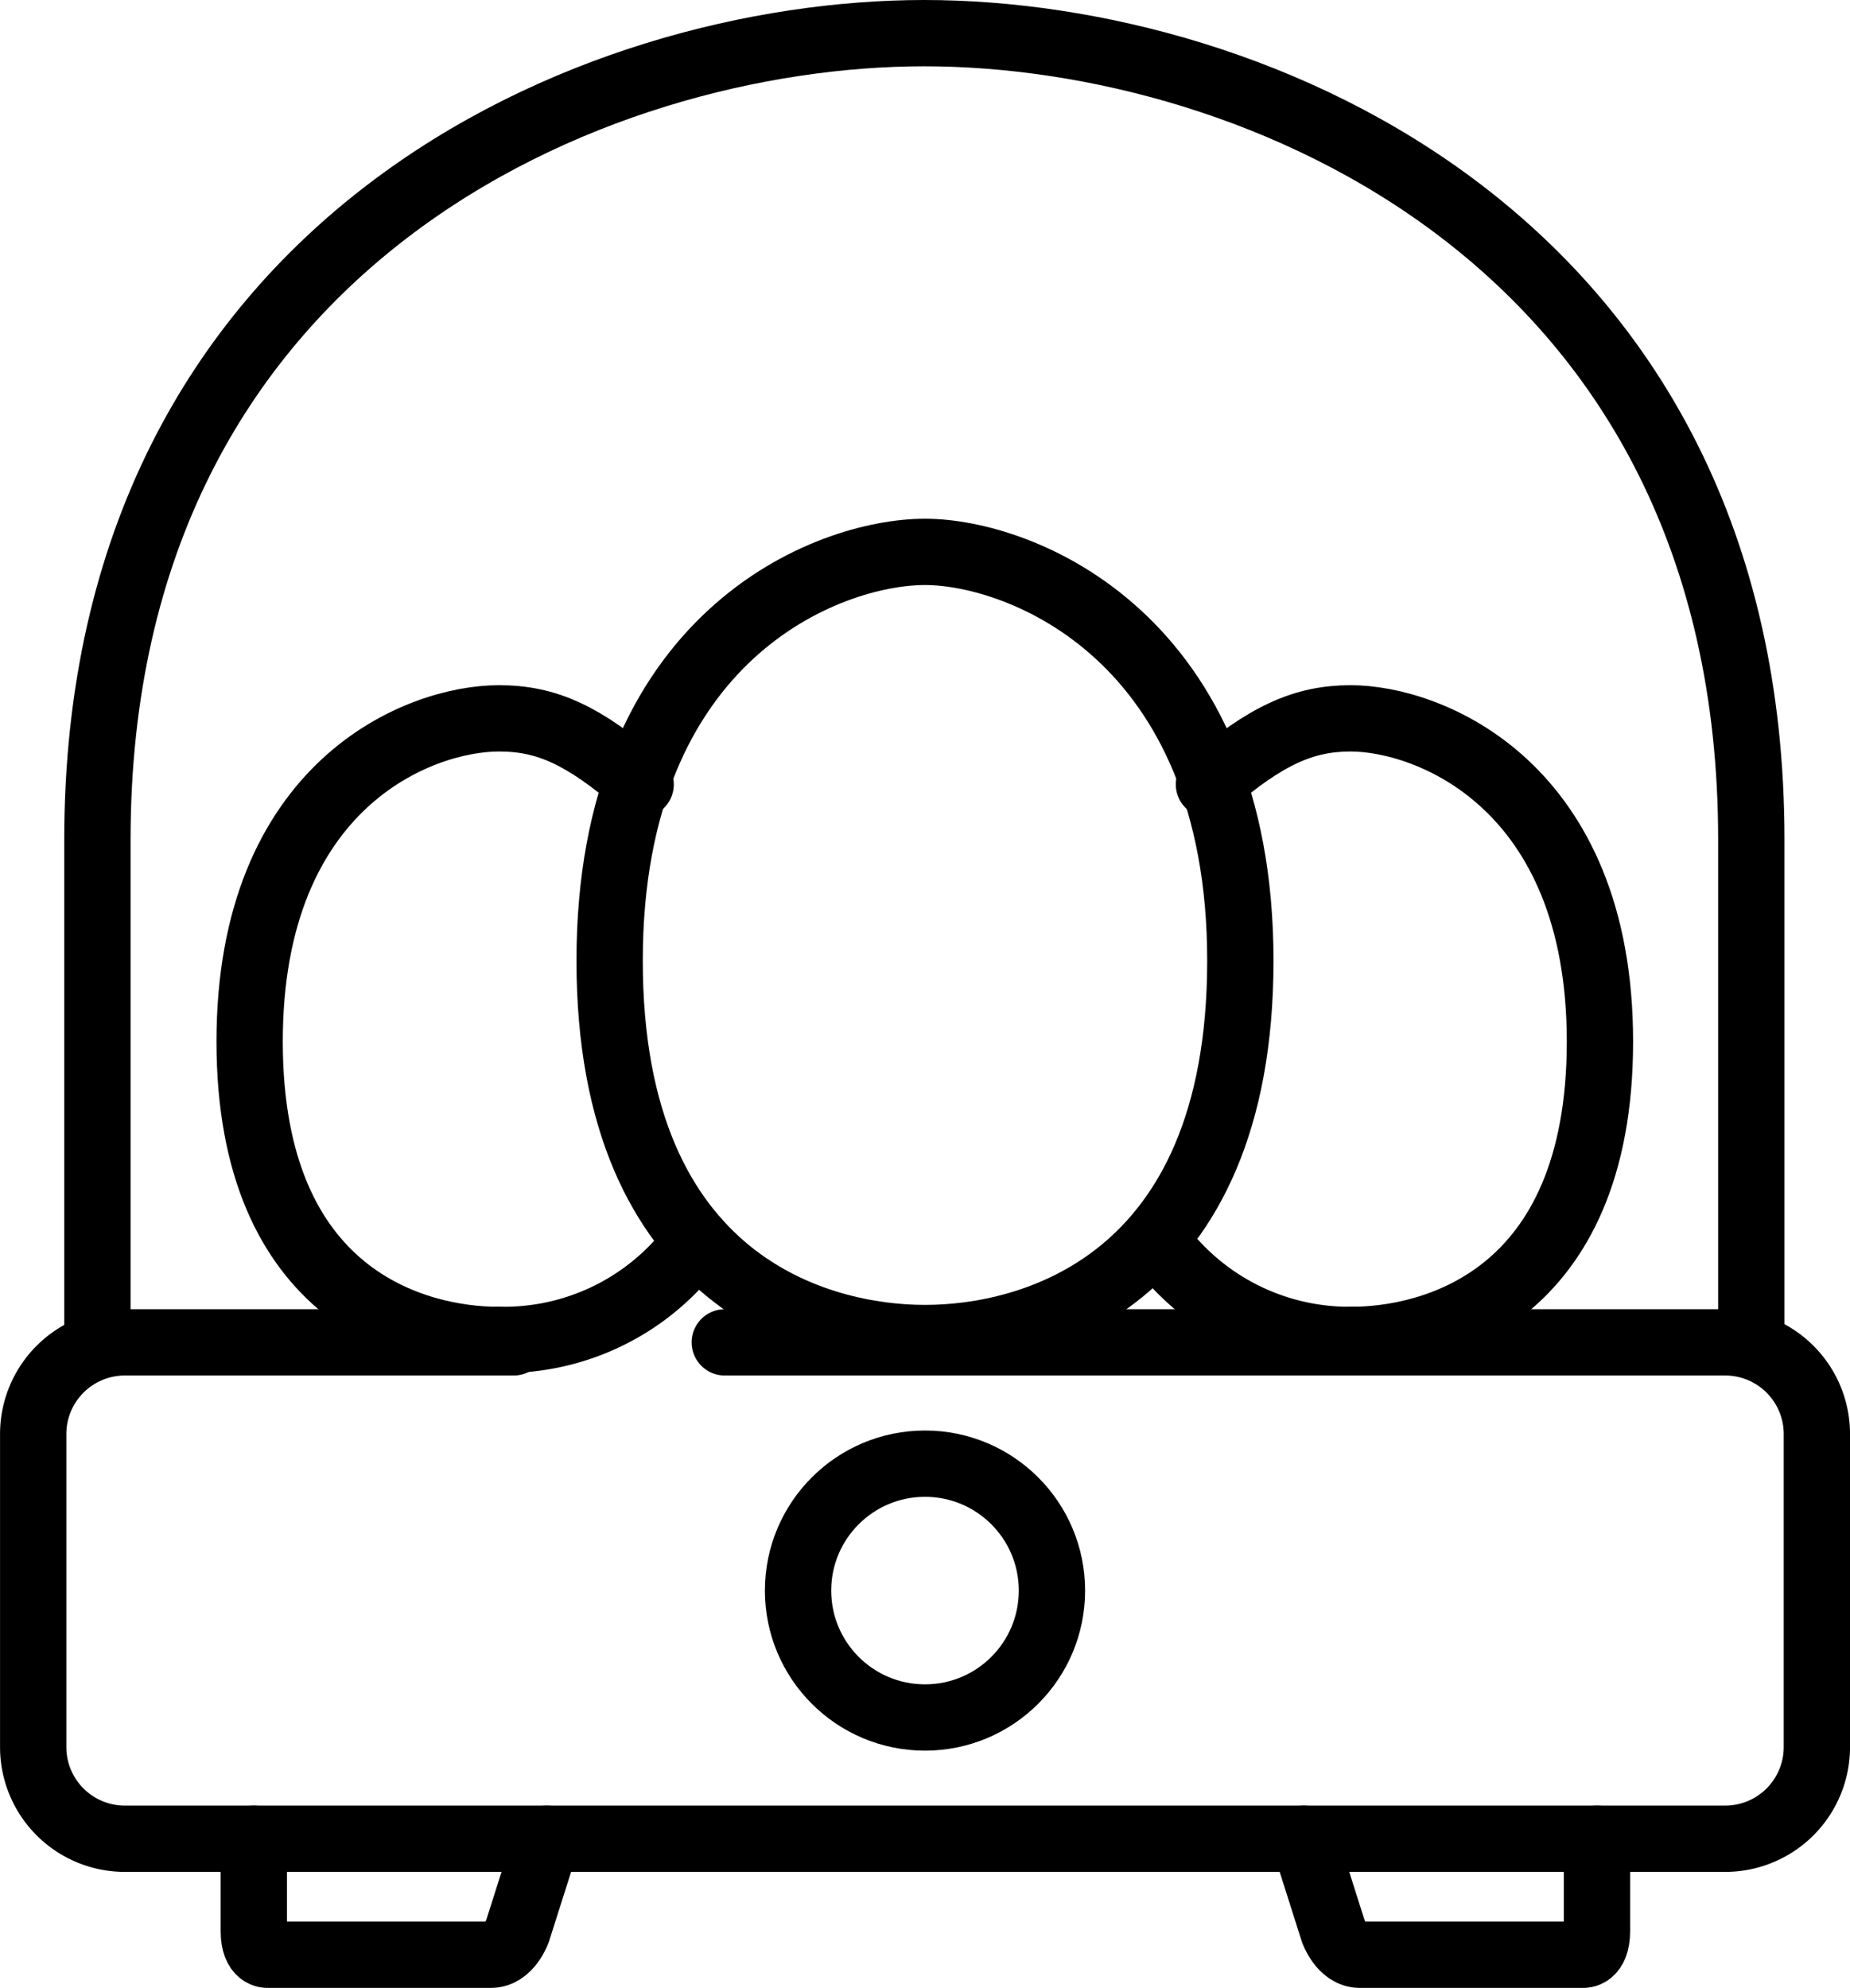
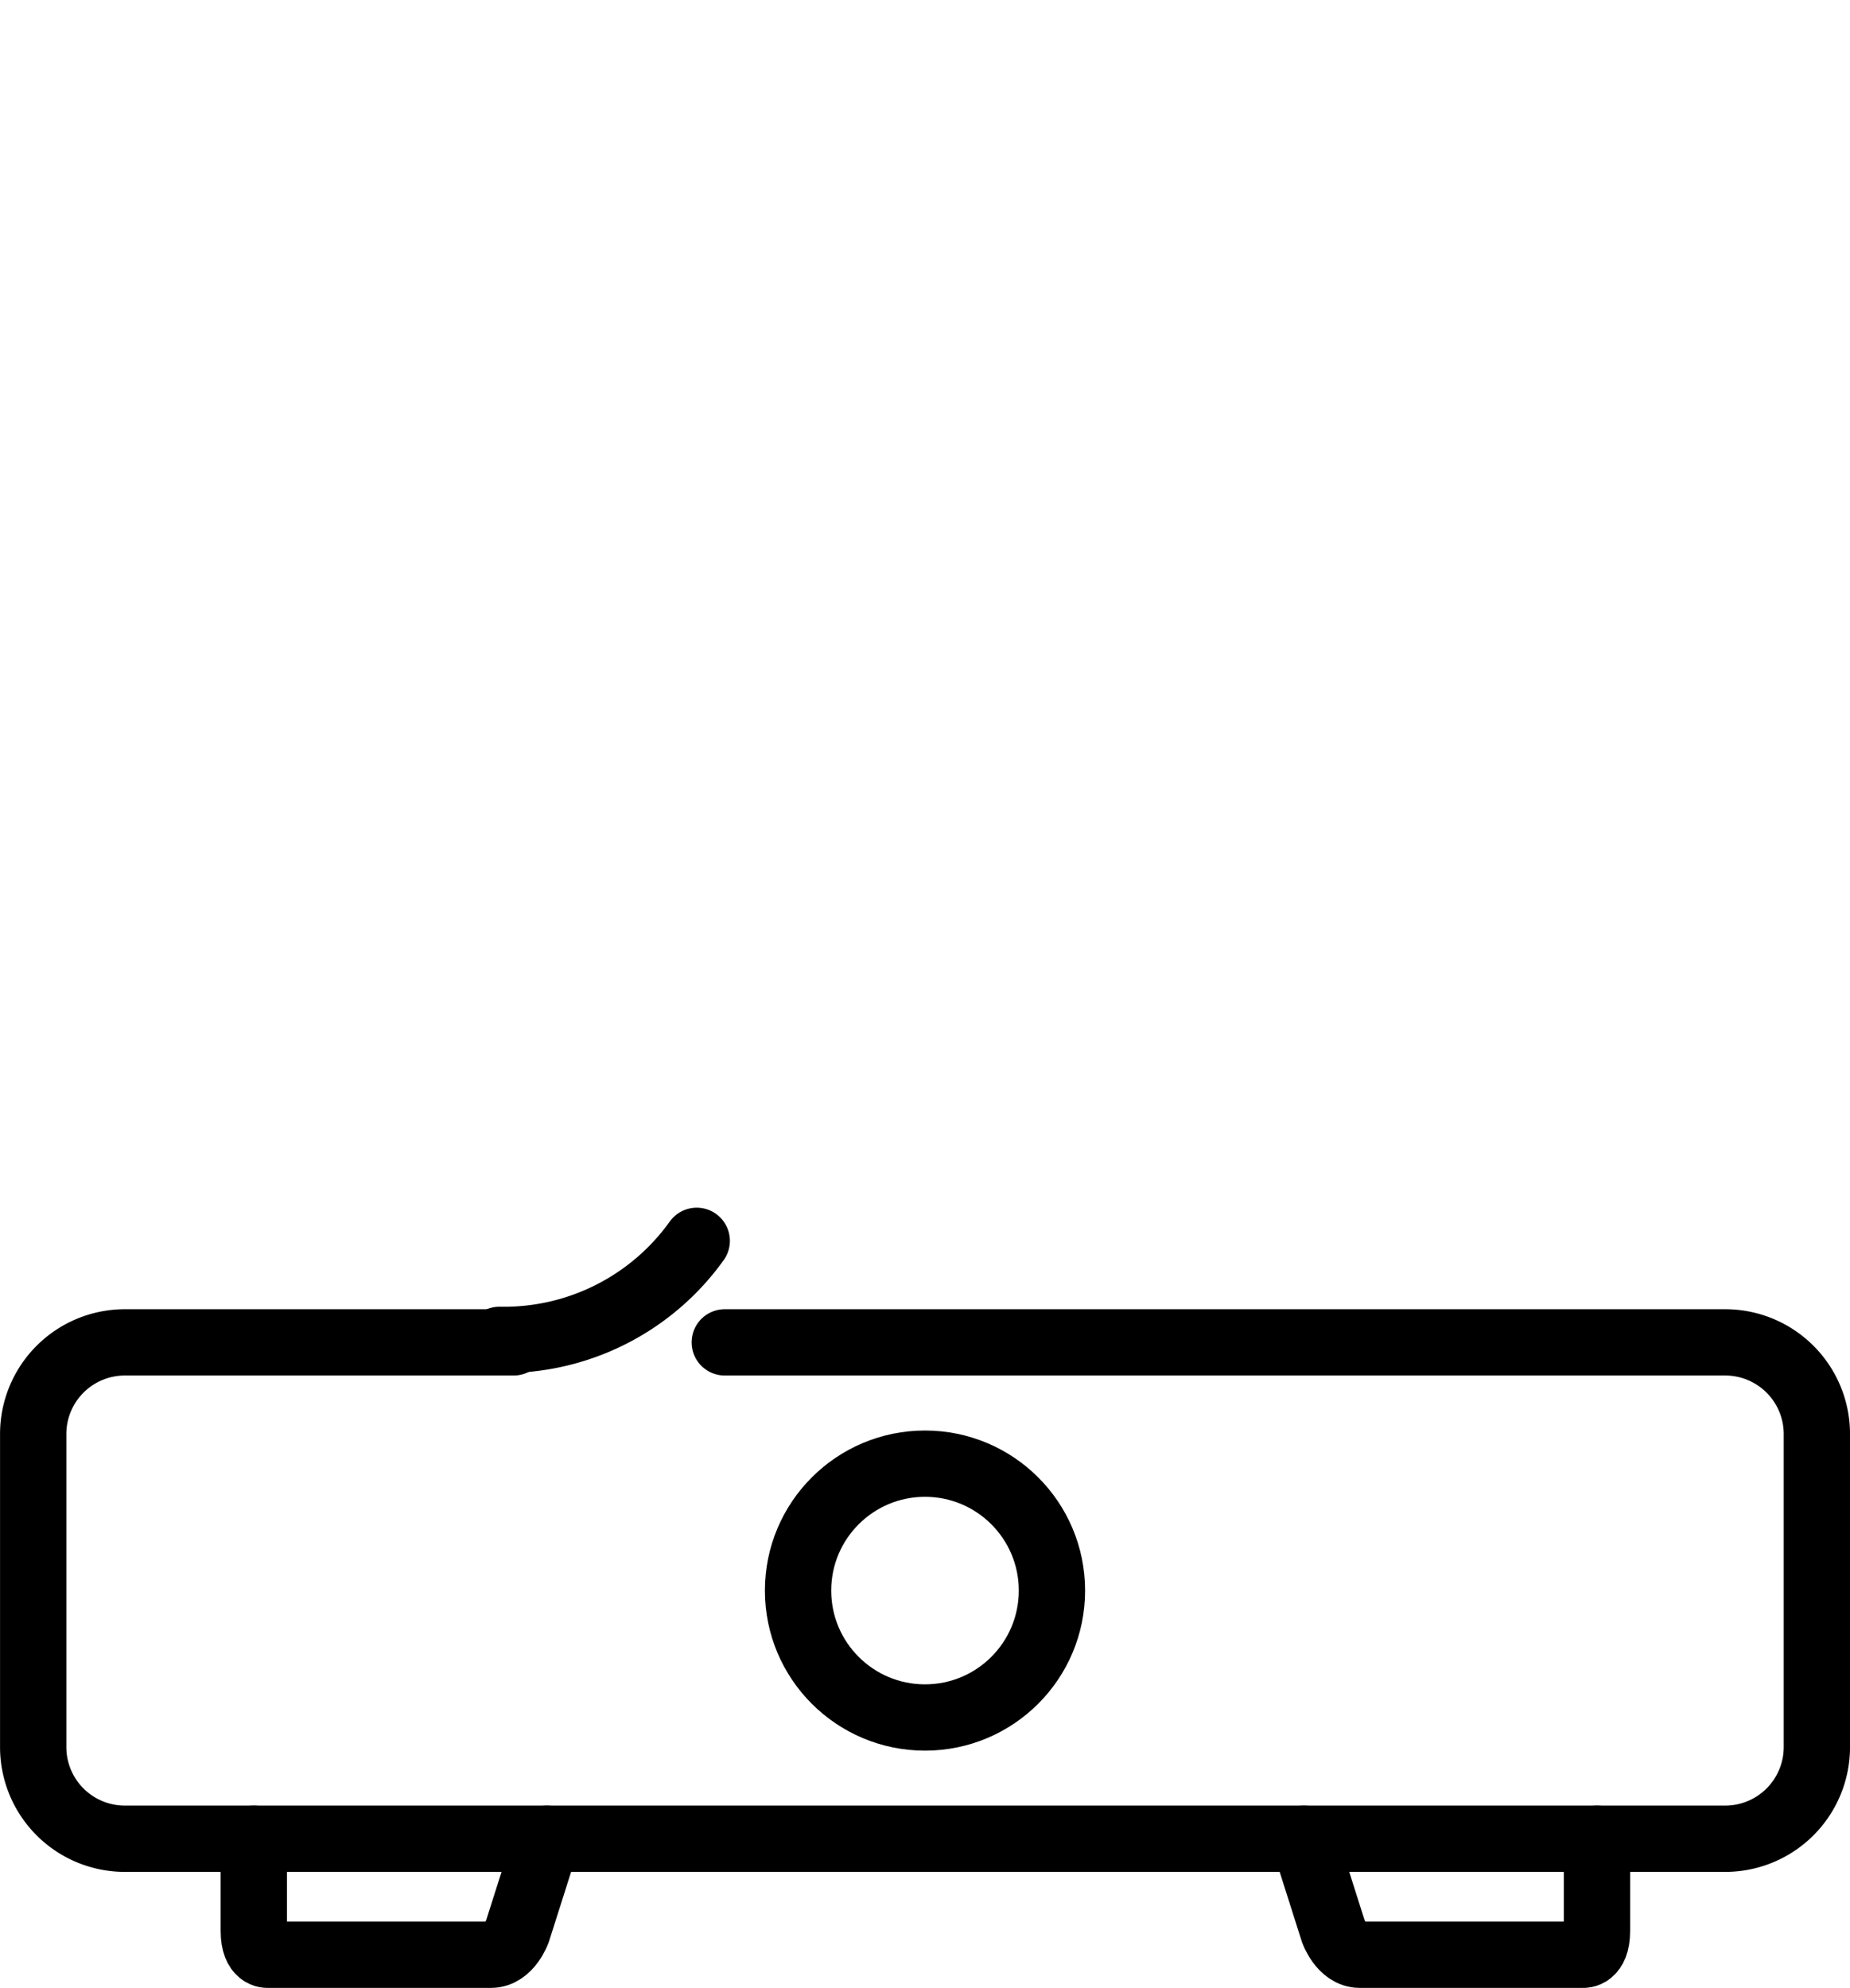
<svg xmlns="http://www.w3.org/2000/svg" width="83.698" height="89.956" viewBox="0 0 83.698 89.956">
  <g id="Groupe_1054" data-name="Groupe 1054" transform="translate(1.5 1.5)">
    <path id="Tracé_1393" data-name="Tracé 1393" d="M1157.327,409.094H1202.6a4.148,4.148,0,0,1,4.135,4.135v14.192a4.148,4.148,0,0,1-4.135,4.135h-72.426a4.148,4.148,0,0,1-4.136-4.135V413.229a4.148,4.148,0,0,1,4.136-4.135h17.6" transform="translate(-1126.036 -349.851)" fill="none" stroke="#000" stroke-linecap="round" stroke-linejoin="round" stroke-width="3" />
-     <path id="Tracé_1394" data-name="Tracé 1394" d="M1205.256,378.675v-22.63c0-27.148-22.48-36.5-37.413-36.5s-37.413,9.351-37.413,36.5v22.63" transform="translate(-1127.523 -319.545)" fill="none" stroke="#000" stroke-linecap="round" stroke-linejoin="round" stroke-width="3" />
    <path id="Tracé_1395" data-name="Tracé 1395" d="M1154.381,443.048l-1.326,4.174s-.379,1.073-1.2,1.073h-10.1s-.631.064-.631-1.073v-4.174" transform="translate(-1131.141 -361.341)" fill="none" stroke="#000" stroke-linecap="round" stroke-linejoin="round" stroke-width="3" />
    <path id="Tracé_1396" data-name="Tracé 1396" d="M1212.939,443.048l1.326,4.174s.379,1.073,1.2,1.073h10.1s.631.064.631-1.073v-4.174" transform="translate(-1155.446 -361.341)" fill="none" stroke="#000" stroke-linecap="round" stroke-linejoin="round" stroke-width="3" />
    <ellipse id="Ellipse_85" data-name="Ellipse 85" cx="5.743" cy="5.743" rx="5.743" ry="5.743" transform="translate(34.606 64.732)" fill="none" stroke="#000" stroke-linecap="round" stroke-linejoin="round" stroke-width="3" />
-     <path id="Tracé_1397" data-name="Tracé 1397" d="M1179.756,390.6c4.642,0,14.238-2.361,14.238-17.074s-9.991-18.5-14.267-18.5c-4.4,0-14.268,3.789-14.268,18.5s9.6,17.074,14.239,17.074" transform="translate(-1139.378 -331.553)" fill="none" stroke="#000" stroke-linecap="round" stroke-linejoin="round" stroke-width="3" />
-     <path id="Tracé_1398" data-name="Tracé 1398" d="M1158.531,369.4c-2.589-2.231-4.245-2.988-6.412-2.988-3.627,0-11.279,3-11.279,14.627s7.586,13.5,11.257,13.5" transform="translate(-1131.046 -335.406)" fill="none" stroke="#000" stroke-linecap="round" stroke-linejoin="round" stroke-width="3" />
-     <path id="Tracé_1399" data-name="Tracé 1399" d="M1206.442,369.4c2.588-2.231,4.3-2.988,6.411-2.988,3.543,0,11.279,3,11.279,14.627s-7.586,13.5-11.256,13.5" transform="translate(-1153.247 -335.406)" fill="none" stroke="#000" stroke-linecap="round" stroke-linejoin="round" stroke-width="3" />
    <path id="Tracé_1400" data-name="Tracé 1400" d="M1157.924,406.63a10.719,10.719,0,0,0,8.925-4.481" transform="translate(-1136.828 -347.5)" fill="none" stroke="#000" stroke-linecap="round" stroke-linejoin="round" stroke-width="3" />
-     <path id="Tracé_1401" data-name="Tracé 1401" d="M1211.78,406.63a10.72,10.72,0,0,1-8.925-4.481" transform="translate(-1152.033 -347.5)" fill="none" stroke="#000" stroke-linecap="round" stroke-linejoin="round" stroke-width="3" />
  </g>
</svg>